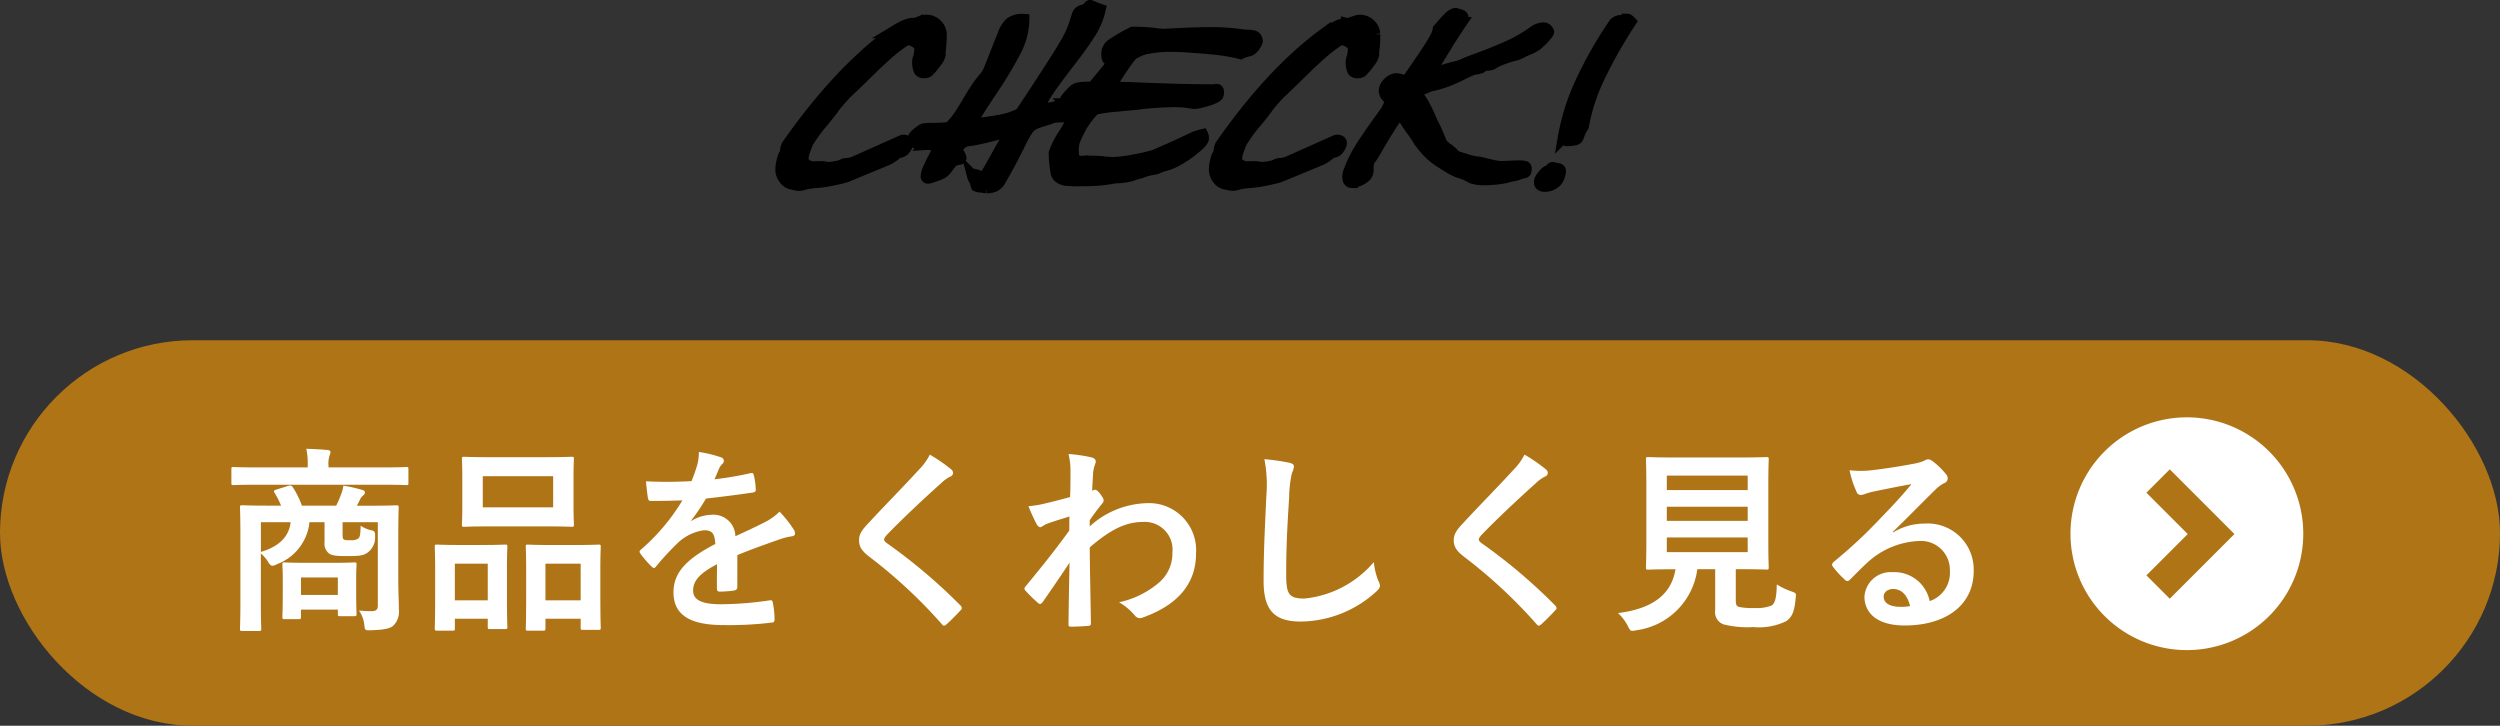
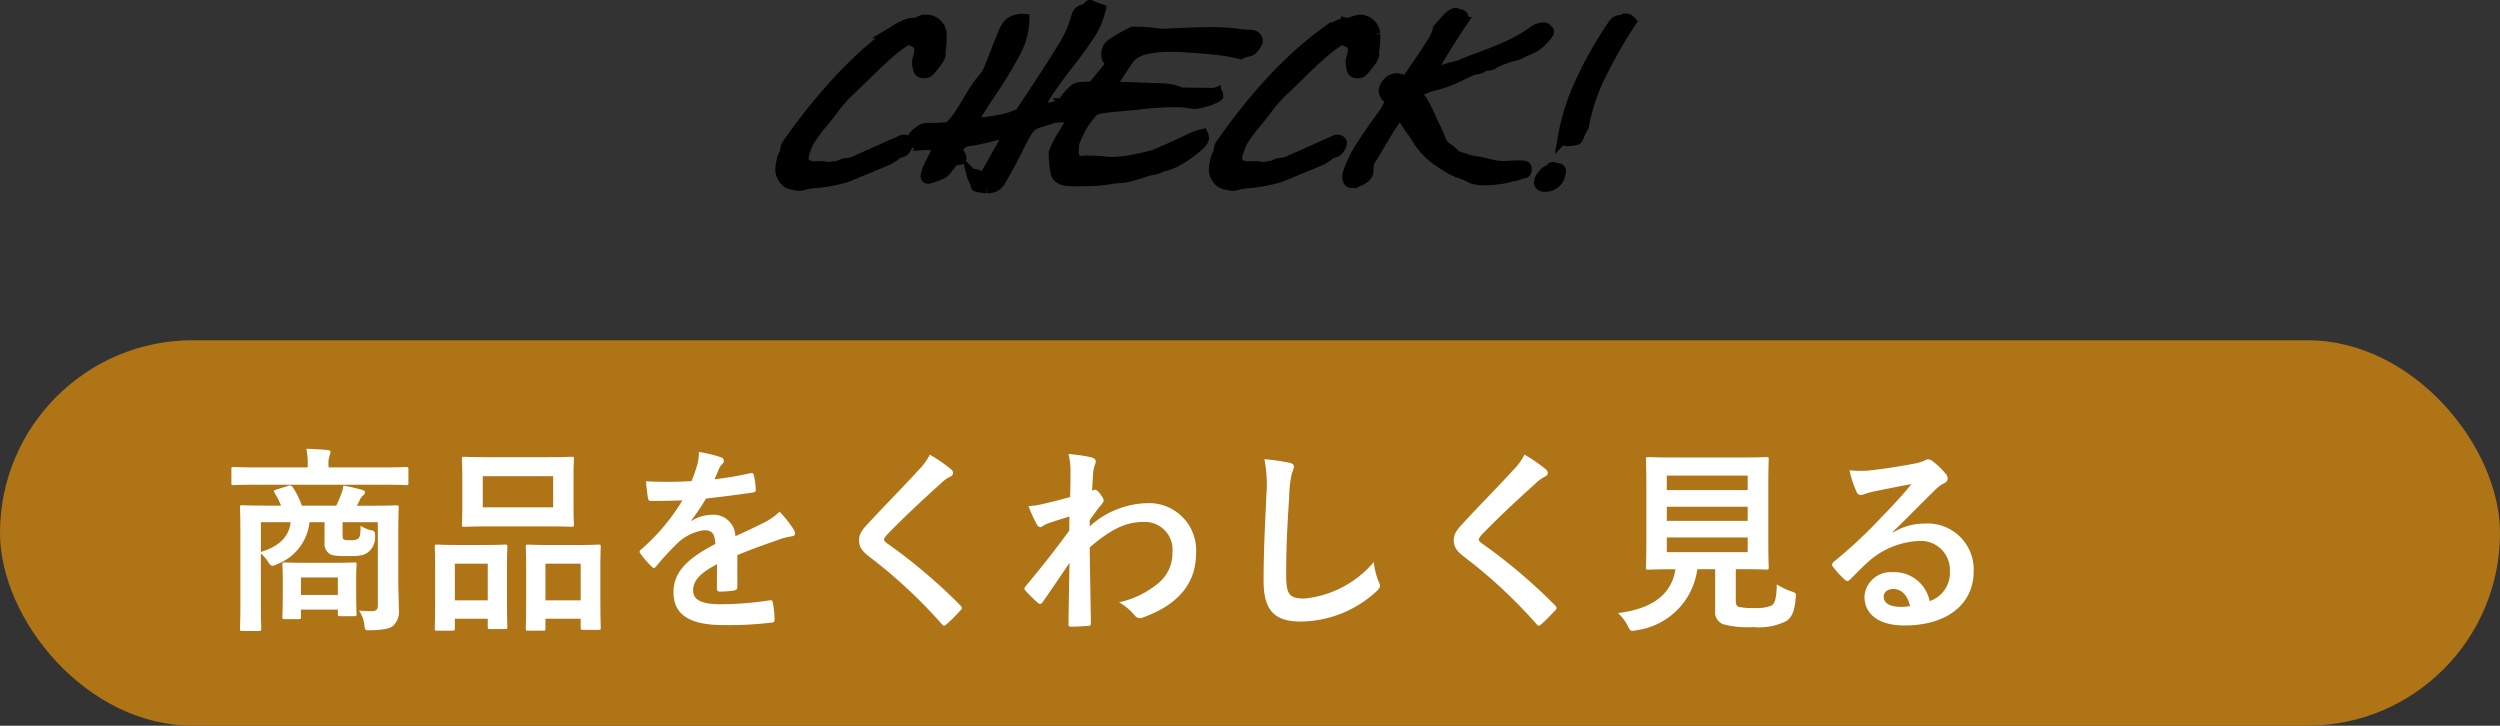
<svg xmlns="http://www.w3.org/2000/svg" width="227" height="65.894" viewBox="0 0 227 65.894">
  <rect x="0" y="0" width="227" height="65.894" fill="#333333" stroke="none" />
  <g transform="translate(-660 -4171.106)">
    <g transform="translate(-141 406)">
      <rect width="227" height="35" rx="17.5" transform="translate(801 3796)" fill="#af7415" />
      <path d="M-64.836-7.218c0-1.638.036-2.484.036-2.592,0-.18-.018-.2-.2-.2-.108,0-.72.036-2.448.036H-68.6a4.852,4.852,0,0,0,.27-.522,1.128,1.128,0,0,1,.288-.4.386.386,0,0,0,.18-.288c0-.108-.072-.162-.216-.216a14.413,14.413,0,0,0-1.746-.4,2.852,2.852,0,0,1-.2.774,8.3,8.3,0,0,1-.45,1.044h-3.114a8,8,0,0,0-.792-1.62c-.108-.18-.2-.252-.432-.18l-1.1.342c-.216.072-.27.126-.162.288a7.145,7.145,0,0,1,.594,1.17h-1.08c-1.71,0-2.322-.036-2.448-.036-.18,0-.2.018-.2.2,0,.126.036.846.036,2.448v6.156c0,1.584-.036,2.3-.036,2.412,0,.18.018.2.2.2h1.53c.18,0,.2-.018.2-.2,0-.09-.036-.828-.036-2.34v-4.5a3.481,3.481,0,0,1,.63.72c.162.288.288.4.432.4a.968.968,0,0,0,.4-.144A4.567,4.567,0,0,0-72.9-8.478h1.368V-6.66a1.129,1.129,0,0,0,.414,1.026c.234.18.666.234,1.584.234,1.152,0,1.53-.036,1.944-.342a1.714,1.714,0,0,0,.648-1.476c.018-.378-.054-.486-.414-.54a3.056,3.056,0,0,1-.9-.4c-.018.756-.036.99-.216,1.17a1.2,1.2,0,0,1-.72.144c-.378,0-.486,0-.594-.072s-.108-.234-.108-.522V-8.478h3.2V-.9c0,.378-.18.5-.576.5-.45,0-.648-.018-1.134-.054A2.8,2.8,0,0,1-67.914.9c.054.432.054.45.612.432,1.278-.036,1.764-.18,2.034-.432a1.8,1.8,0,0,0,.486-1.458c0-.612-.054-1.656-.054-2.718Zm-9.774-1.26c-.144,1.26-.972,2.178-2.7,2.7v-2.7Zm.738,8.8c.18,0,.2-.018.2-.216V-.54h3.348v.378c0,.2.018.216.2.216h1.3c.18,0,.2-.018.2-.216,0-.108-.036-.45-.036-2.268V-3.456c0-.7.036-1.062.036-1.17,0-.18-.018-.2-.2-.2-.108,0-.558.036-1.944.036h-2.448c-1.386,0-1.836-.036-1.944-.036-.18,0-.2.018-.2.2,0,.126.036.5.036,1.422v.918c0,1.926-.036,2.286-.036,2.394,0,.2.018.216.2.216Zm.2-3.78h3.348v1.584h-3.348Zm7.326-8.424c1.6,0,2.142.036,2.25.036.162,0,.18-.018.18-.2v-1.242c0-.18-.018-.2-.18-.2-.108,0-.648.036-2.25.036h-4.824v-.144a2.4,2.4,0,0,1,.09-.918,1.2,1.2,0,0,0,.09-.342c0-.09-.09-.162-.27-.18-.612-.054-1.26-.09-1.926-.108a6.469,6.469,0,0,1,.126,1.548v.144h-4.5c-1.6,0-2.142-.036-2.25-.036-.162,0-.18.018-.18.2v1.242c0,.18.018.2.18.2.108,0,.648-.036,2.25-.036Zm9.882-2.5c-1.692,0-2.286-.036-2.394-.036-.18,0-.2.018-.2.2,0,.126.036.594.036,1.674v2.61c0,1.08-.036,1.548-.036,1.656,0,.2.018.216.2.216.108,0,.7-.036,2.394-.036H-51.5c1.71,0,2.286.036,2.412.036.18,0,.2-.018.2-.216,0-.108-.036-.576-.036-1.656v-2.61c0-1.08.036-1.548.036-1.674,0-.18-.018-.2-.2-.2-.126,0-.7.036-2.412.036Zm-.7,1.728h6.39v2.826h-6.39Zm5.49,14.022c.18,0,.2-.018.2-.2V.288h3.2V1.08c0,.2.018.216.2.216h1.422c.18,0,.2-.018.2-.216,0-.108-.036-.612-.036-3.312V-4.158c0-1.44.036-1.962.036-2.07,0-.2-.018-.216-.2-.216-.108,0-.576.036-1.962.036H-51.1c-1.386,0-1.854-.036-1.98-.036-.162,0-.18.018-.18.216,0,.108.036.63.036,2.34v1.674c0,2.754-.036,3.258-.036,3.384,0,.18.018.2.18.2Zm.2-6.084h3.2v3.33h-3.2ZM-59.9,1.368c.18,0,.2-.018.2-.216V.288h2.988v.738c0,.18.018.2.18.2h1.4c.18,0,.2-.018.2-.2,0-.108-.036-.63-.036-3.33v-1.89c0-1.422.036-1.944.036-2.052,0-.18-.018-.2-.2-.2-.126,0-.576.036-1.926.036h-2.358c-1.332,0-1.782-.036-1.908-.036-.18,0-.2.018-.2.2,0,.126.036.63.036,2.358v1.674c0,2.754-.036,3.258-.036,3.366,0,.2.018.216.2.216Zm.2-6.084h2.988v3.33h-2.988Zm25.65-.774c1.53-.63,2.7-1.026,3.87-1.44a5.756,5.756,0,0,1,1.1-.27c.18-.036.27-.108.27-.252a.712.712,0,0,0-.144-.4,11.088,11.088,0,0,0-1.26-1.584,5.413,5.413,0,0,1-1.368.972c-.918.468-1.944.936-2.646,1.26a1.988,1.988,0,0,0-2.2-1.944,3.582,3.582,0,0,0-1.8.558l-.018-.036a18.574,18.574,0,0,0,1.35-2c1.314-.144,2.862-.342,4.212-.54.252-.036.324-.108.306-.288a6.069,6.069,0,0,0-.18-1.3c-.036-.162-.09-.216-.288-.18a28.957,28.957,0,0,1-3.276.558c.216-.486.306-.72.414-.972a1.4,1.4,0,0,1,.306-.432.348.348,0,0,0,.126-.27.323.323,0,0,0-.216-.306,11.366,11.366,0,0,0-2.052-.5,4.382,4.382,0,0,1-.126,1.1,13.87,13.87,0,0,1-.54,1.548,39.7,39.7,0,0,1-4.14.018c.054.54.126,1.206.18,1.494.036.2.09.288.252.288,1.062,0,2.034-.018,2.88-.054A18.394,18.394,0,0,1-42.8-5.994c-.09.072-.126.126-.126.2a.293.293,0,0,0,.072.162,8.562,8.562,0,0,0,1.026,1.188.359.359,0,0,0,.2.126c.072,0,.126-.054.216-.162a24.257,24.257,0,0,1,1.8-1.962,4.346,4.346,0,0,1,2.484-1.3c.81-.036,1.026.324,1.08,1.242-2.718,1.4-3.8,2.664-3.8,4.392,0,2.088,1.566,2.97,4.518,2.97A32.016,32.016,0,0,0-30.87.63c.144,0,.216-.126.2-.342a8.056,8.056,0,0,0-.162-1.476c-.018-.162-.09-.216-.252-.2a30.762,30.762,0,0,1-4.482.36c-1.89,0-2.5-.486-2.5-1.242,0-.864.576-1.566,2.178-2.394-.018.648-.018,1.548-.018,2.2,0,.18.072.288.234.288a9.737,9.737,0,0,0,1.278-.09c.234-.036.342-.126.342-.324Zm17.478-9.126a5.2,5.2,0,0,1-.972,1.35c-1.548,1.692-3.042,3.186-4.572,4.842C-22.68-7.83-23-7.434-23-6.84s.27.99.954,1.512A45.436,45.436,0,0,1-15.5.756c.09.108.144.162.216.162s.144-.054.252-.144c.306-.27.828-.792,1.242-1.242.09-.09.126-.144.126-.216a.431.431,0,0,0-.126-.234,49.941,49.941,0,0,0-6.7-5.67c-.162-.126-.234-.216-.234-.324,0-.09.072-.2.234-.4,1.386-1.44,3.366-3.294,4.914-4.68a3.41,3.41,0,0,1,.864-.63.361.361,0,0,0,.252-.342.441.441,0,0,0-.144-.288A14.331,14.331,0,0,0-16.578-14.616ZM-2.052-8.658c.432-.63.7-.972.954-1.3.27-.306.306-.378.306-.5s-.072-.27-.288-.558c-.162-.234-.36-.414-.486-.414a.334.334,0,0,0-.126.036c-.054.018-.09.036-.144.054.036-.774.072-1.188.09-1.62a3.059,3.059,0,0,1,.18-.774c.126-.324.054-.522-.324-.63a13.685,13.685,0,0,0-2.088-.306A6.528,6.528,0,0,1-3.8-13.1c0,.774,0,1.566-.036,2.34-1.386.378-2.088.54-2.556.648a8.754,8.754,0,0,1-1.224.18,15.308,15.308,0,0,0,.72,1.584c.108.216.234.324.36.324.108,0,.288-.18.594-.306.684-.252,1.53-.5,2.052-.666-.018.342-.018.828-.018,1.278-1.35,1.854-2.376,3.132-3.96,5.058a.311.311,0,0,0-.108.216.249.249,0,0,0,.108.2,12.494,12.494,0,0,0,1.1,1.08.313.313,0,0,0,.2.108c.09,0,.162-.072.252-.18.666-.954,1.566-2.268,2.43-3.564C-3.924-2.97-3.96-1.08-3.978.756c-.018.18.036.252.2.252.594,0,1.4-.054,1.6-.072.144,0,.234-.072.234-.216-.036-2.43-.09-4.608-.108-6.912C-.288-7.7,1.116-8.5,2.772-8.5a2.518,2.518,0,0,1,2.682,2.79A3.476,3.476,0,0,1,4.23-2.988,8.292,8.292,0,0,1,.612-1.206,5.3,5.3,0,0,1,2.034-.018.59.59,0,0,0,2.5.234.686.686,0,0,0,2.808.162C5.9-.954,7.6-2.862,7.6-5.634a4.276,4.276,0,0,0-4.482-4.572A8.011,8.011,0,0,0-2.052-8.1ZM13.806-14.2a11.967,11.967,0,0,1,.18,3.294c-.09,2.16-.252,4.752-.252,7.776,0,2.754,1.08,3.672,3.384,3.672a10.284,10.284,0,0,0,6.822-2.7c.288-.252.36-.4.36-.558a1.183,1.183,0,0,0-.144-.432,6.258,6.258,0,0,1-.414-1.71,9.492,9.492,0,0,1-6.3,3.312c-1.44,0-1.656-.414-1.656-2.232,0-2.358.09-4.194.27-6.966a10.789,10.789,0,0,1,.252-2.2,1.746,1.746,0,0,0,.18-.594c0-.18-.126-.27-.432-.342A18.617,18.617,0,0,0,13.806-14.2Zm23.616-.414a5.194,5.194,0,0,1-.972,1.35c-1.548,1.692-3.042,3.186-4.572,4.842C31.32-7.83,31-7.434,31-6.84s.27.99.954,1.512A45.436,45.436,0,0,1,38.5.756c.09.108.144.162.216.162s.144-.054.252-.144c.306-.27.828-.792,1.242-1.242.09-.09.126-.144.126-.216a.431.431,0,0,0-.126-.234,49.941,49.941,0,0,0-6.7-5.67c-.162-.126-.234-.216-.234-.324,0-.09.072-.2.234-.4,1.386-1.44,3.366-3.294,4.914-4.68a3.41,3.41,0,0,1,.864-.63.361.361,0,0,0,.252-.342.441.441,0,0,0-.144-.288A14.33,14.33,0,0,0,37.422-14.616ZM56.61-4.212h.324c1.728,0,2.34.036,2.466.036.18,0,.2-.018.2-.2,0-.108-.036-.792-.036-2.2v-5.382c0-1.44.036-2.106.036-2.232,0-.18-.018-.2-.2-.2-.126,0-.738.036-2.466.036h-5.8c-1.746,0-2.358-.036-2.466-.036-.2,0-.216.018-.216.2,0,.126.036.792.036,2.232V-6.57c0,1.4-.036,2.07-.036,2.2,0,.18.018.2.216.2.108,0,.684-.036,2.43-.036h.036c-.36,2.25-2.034,3.582-5.22,3.978A4.168,4.168,0,0,1,46.8.936c.18.36.234.45.414.45a2.053,2.053,0,0,0,.378-.054,6.453,6.453,0,0,0,5.526-5.544h1.62V-.486A1.179,1.179,0,0,0,55.476.792a8.689,8.689,0,0,0,2.718.252A5.589,5.589,0,0,0,61.2.5c.5-.36.738-.828.846-2.088.054-.45.054-.45-.4-.612a6.355,6.355,0,0,1-1.314-.63c-.018,1.206-.162,1.692-.45,1.908a3.545,3.545,0,0,1-1.548.234,6.109,6.109,0,0,1-1.4-.09c-.234-.054-.324-.18-.324-.594ZM57.69-5.76H50.346V-7.092H57.69Zm0-6.948v1.314H50.346v-1.314ZM50.346-8.6V-9.882H57.69V-8.6ZM70.866-7.6c1.368-1.314,2.574-2.574,3.888-3.852a2.9,2.9,0,0,1,.792-.576.476.476,0,0,0,.306-.432.625.625,0,0,0-.2-.432,6.811,6.811,0,0,0-1.206-1.152.642.642,0,0,0-.414-.144.93.93,0,0,0-.342.144,4.776,4.776,0,0,1-.99.27c-1.4.27-2.988.5-4.086.612a8.675,8.675,0,0,1-1.674-.036,8.619,8.619,0,0,0,.63,1.944.409.409,0,0,0,.4.306,1.32,1.32,0,0,0,.36-.09,5.54,5.54,0,0,1,.756-.216c1.116-.234,2.394-.486,3.474-.684-.828,1.026-1.674,1.926-2.79,3.078A43.328,43.328,0,0,1,65.5-4.878c-.144.144-.2.27-.09.414a8.1,8.1,0,0,0,1.062,1.17.442.442,0,0,0,.27.162c.09,0,.18-.072.306-.2.54-.54,1.044-1.062,1.566-1.53a7.328,7.328,0,0,1,4.608-1.908A2.628,2.628,0,0,1,76.05-4.05a2.711,2.711,0,0,1-1.836,2.736A3.276,3.276,0,0,0,70.83-3.942a2.389,2.389,0,0,0-2.538,2.2C68.292-.072,69.66.9,71.928.9,75.78.9,78.21-1.026,78.21-4.032a4.177,4.177,0,0,0-4.464-4.32,5.417,5.417,0,0,0-2.862.81ZM72.432-.864a3.941,3.941,0,0,1-.828.072c-1.08,0-1.566-.378-1.566-.936,0-.378.342-.684.864-.684C71.658-2.412,72.2-1.854,72.432-.864Z" transform="translate(902 3821)" fill="#fff" />
      <g transform="translate(309 3100)">
-         <path d="M10.568,0A10.568,10.568,0,1,1,0,10.568,10.568,10.568,0,0,1,10.568,0Z" transform="translate(680 703)" fill="#fff" />
-         <path d="M0,0,4.812,4.812,9.625,0" transform="translate(687.954 718.409) rotate(-90)" fill="none" stroke="#af7415" stroke-width="3" />
-       </g>
-       <path d="M-27.9-1.89a3.75,3.75,0,0,0,.7-.45,1.053,1.053,0,0,1,.36-.216.734.734,0,0,0,.567-.36,1.063,1.063,0,0,0,.207-.5.209.209,0,0,0-.117-.18.488.488,0,0,0-.261-.072.357.357,0,0,0-.162.036L-31-1.674a2.215,2.215,0,0,1-.63.126,1.121,1.121,0,0,0-.252.036,1.773,1.773,0,0,1-.684.234,4.6,4.6,0,0,1-.81.09,2.184,2.184,0,0,0-.648-.072h-.36a2.064,2.064,0,0,1-.252.018.758.758,0,0,1-.126-.018h-.072a1.087,1.087,0,0,1-.72-.486.449.449,0,0,1-.036-.2,2.571,2.571,0,0,1,.171-.783q.171-.5.3-.765A13.6,13.6,0,0,1-33.786-5.31q.7-.846.99-1.26a4.552,4.552,0,0,1,.306-.4q.2-.234.387-.45t.369-.405a3.743,3.743,0,0,1,.288-.279q.576-.54,1.548-1.494,1.188-1.17,1.98-1.872a14.536,14.536,0,0,1,1.638-1.26.45.45,0,0,1,.234-.054,1.119,1.119,0,0,1,.468.117,1.776,1.776,0,0,1,.45.3.672.672,0,0,1,.144.486,2.3,2.3,0,0,1-.162.846,1.338,1.338,0,0,0-.036.324,1.886,1.886,0,0,0,.054.441,1.226,1.226,0,0,0,.108.315.486.486,0,0,0,.432.162.587.587,0,0,0,.432-.144,8.146,8.146,0,0,0,.729-.9,1.375,1.375,0,0,0,.3-.63.106.106,0,0,0-.054-.09,3.413,3.413,0,0,0,.1-.63q.045-.468.045-.882v-.216a1.132,1.132,0,0,1-.018-.18,1.318,1.318,0,0,0-.432-.747,1.322,1.322,0,0,0-.882-.351,1.288,1.288,0,0,0-.324.054q-.2.054-.486.162a1.484,1.484,0,0,1-.306.09h-.054l-.072-.018a1.541,1.541,0,0,0-.513.108,4.922,4.922,0,0,0-.576.252q-.279.144-.5.288t-.315.2a30.7,30.7,0,0,0-2.745,2.268q-1.341,1.242-2.538,2.574T-35.055-5.9q-1.053,1.35-1.989,2.7a1.1,1.1,0,0,0-.126.486.6.6,0,0,1-.054.27,1.363,1.363,0,0,0-.252.612,3.561,3.561,0,0,0-.126.828,1.417,1.417,0,0,0,.279.828,1.129,1.129,0,0,0,.675.486,1.082,1.082,0,0,1,.18.036,2.263,2.263,0,0,0,.54.09A1.308,1.308,0,0,0-35.514.36a3.292,3.292,0,0,1,.468-.108q.234-.036.648-.072.126,0,.5-.045T-33.075,0q.459-.09.873-.189a5.369,5.369,0,0,0,.648-.189Zm12.042-4.194a6.644,6.644,0,0,1-1.665.567,18.315,18.315,0,0,1-2.817.351q.576-1.008,1.854-2.934a36.645,36.645,0,0,0,2.232-3.708,6.29,6.29,0,0,0,.72-2.826,1.858,1.858,0,0,0-1.242.324,2.521,2.521,0,0,0-.612.954q-.162.414-.54,1.35-.432,1.134-.7,1.773a2.96,2.96,0,0,1-.432.8,9.229,9.229,0,0,0-.747.963q-.333.495-.783,1.251-.5.864-.882,1.413a5.974,5.974,0,0,1-.864,1q-.918.072-1.656.072a2.816,2.816,0,0,0-.639.045,1.5,1.5,0,0,0-.441.279q-.072.054-.126.09-.432.36-.432.612,0,.432,1.242.432a1.7,1.7,0,0,1,.63.081,1.323,1.323,0,0,1,.378.279l.072.072q-.594,1.062-.846,1.638a2.488,2.488,0,0,0-.252.792q0,.2.18.2a1.739,1.739,0,0,0,.45-.126l.036-.018A3.677,3.677,0,0,0-22.9-.693a1.853,1.853,0,0,0,.414-.423q.18-.252.306-.4a.91.91,0,0,1,.342-.3,1.174,1.174,0,0,1,.378-.1q.216-.018.216-.126a1.043,1.043,0,0,0-.144-.36.475.475,0,0,0-.144-.18q-.126-.126-.126-.2,0-.144.288-.4l.234-.234a1.778,1.778,0,0,1,.846-.234q1.134-.2,2.628-.612a5.1,5.1,0,0,1,.846-.2q.072,0,.072.036-.72,1.188-1.62,2.826-.432.774-.6,1.035t-.315.261q-.108-.036-.288-.108a2.313,2.313,0,0,0-.54-.162q-.108,0-.108.09a1.775,1.775,0,0,0,.306.63A.8.8,0,0,0-19.845.5a.825.825,0,0,0,.387.09q.27.036.576.072a1.783,1.783,0,0,0,.675-.135,1.308,1.308,0,0,0,.6-.639q.594-1.026.963-1.737t.765-1.5q.342-.684.531-1a2.5,2.5,0,0,1,.4-.522,1.634,1.634,0,0,1,.531-.333q.315-.126.981-.324a2.553,2.553,0,0,0,.324-.108,1.564,1.564,0,0,1,.378-.108,4.789,4.789,0,0,1,.7-.036.831.831,0,0,0,.486-.108.342.342,0,0,0,.144-.288.96.96,0,0,0-.1-.4,2.743,2.743,0,0,0-.207-.378l-.018-.018a.106.106,0,0,0-.09-.054.9.9,0,0,0-.252.09,4.822,4.822,0,0,1-.711.27,3.521,3.521,0,0,1-.963.108q-.036,0-.216-.018h-.234a12.258,12.258,0,0,1,1.017-1.755q.6-.873,1.611-2.187,1.314-1.674,2.025-2.8a6.85,6.85,0,0,0,.945-2.223,7.834,7.834,0,0,1-.738-.288.8.8,0,0,0-.2-.072q-.054,0-.18.18l-.018.018q-.054.126-.342.2a1.007,1.007,0,0,0-.405.171.707.707,0,0,0-.225.4q-.09.252-.126.378-.2.63-.387,1.071a11.735,11.735,0,0,1-.657,1.233q-.468.792-1.44,2.3T-15.858-6.084ZM-3.6-1.044a1.307,1.307,0,0,0,.324-.126,2.457,2.457,0,0,1,.522-.18,4.6,4.6,0,0,0,1.026-.4A9.436,9.436,0,0,0,.018-2.934q.756-.594.756-.918A.714.714,0,0,0,.7-4.176a6.064,6.064,0,0,0-.774.234l-.981.468q-.531.252-1.161.531t-1.026.45q-.4.171-.486.207-.972.27-2.043.459a10.575,10.575,0,0,1-1.773.189,1.969,1.969,0,0,1-.234-.018h-.18a6.976,6.976,0,0,0-.8-.081q-.5-.027-.909-.027-.162,0-.36.018h-.18a1,1,0,0,1-.6-.144.58.58,0,0,1-.225-.4V-2.43a2.064,2.064,0,0,1-.018-.252,4.081,4.081,0,0,1,.036-.54,1.611,1.611,0,0,1,.108-.432,11.41,11.41,0,0,1,.648-1.332,7.9,7.9,0,0,1,1.08-1.4.67.67,0,0,1,.342-.135q.288-.063.729-.126t.81-.09q.369-.027,1.035-.1L-5.2-6.93q.72-.108,1.71-.171t1.782-.063q.036,0,.288.018h.2q.288.018.756.09A3.684,3.684,0,0,0-.072-7,2.531,2.531,0,0,0,.45-7.074q.324-.072.666-.18a5.623,5.623,0,0,0,.6-.225A1,1,0,0,0,2.07-7.7a.589.589,0,0,0,.072-.324q0-.252-.162-.252l-.036.018a.3.3,0,0,1-.072.018q-1.656,0-3.078-.036Q-1.98-8.3-3.051-8.334t-2.457-.09q-.432-.018-.783-.027T-7.344-8.46a.341.341,0,0,1-.126-.27.837.837,0,0,1,.252-.522q.486-.756.792-1.206t.495-.684a2.188,2.188,0,0,1,.315-.333.946.946,0,0,1,.288-.153,2.851,2.851,0,0,1,1.089-.378,10.372,10.372,0,0,1,2.1-.18q.54,0,1.116.036,1.71.108,2.853.225a17.424,17.424,0,0,1,2.331.405,2.372,2.372,0,0,1,.666-.234,1.062,1.062,0,0,0,.252-.09,1.4,1.4,0,0,0,.4-.432,1.123,1.123,0,0,0,.18-.36.6.6,0,0,0-.09-.324.489.489,0,0,0-.324-.2,3.927,3.927,0,0,0-.414-.036,6.332,6.332,0,0,1-.9-.09,19.3,19.3,0,0,0-2.574-.144q-.738,0-1.467.027t-1.557.063q-1.008.054-1.278.054a4.8,4.8,0,0,1-.576-.054q-.432-.054-.891-.09t-1.251-.036a14.311,14.311,0,0,0-1.854,1.071,1.037,1.037,0,0,0-.486.819q0,.576.144.576a.766.766,0,0,1,.45.126,4.328,4.328,0,0,1-.5.711q-.45.567-1.386,1.683-.576,0-.873.018a2.171,2.171,0,0,0-.477.072.914.914,0,0,0-.3.144,2.767,2.767,0,0,0-.315.306L-11.3-7.9a5.179,5.179,0,0,0-.4.468.671.671,0,0,0-.144.4.16.16,0,0,0,.018.072v.054a.5.5,0,0,0,.261.288,3.452,3.452,0,0,0,.729.144l.2.036q-.468.864-1.242,2.178a7.741,7.741,0,0,0-.9,1.746q0,.4.045.882t.117.864a.762.762,0,0,0,.18.4,1.165,1.165,0,0,0,.306.216.209.209,0,0,0,.054.036,1.78,1.78,0,0,0,.558.108q.414.036.954.036l.36-.018h.522A12.866,12.866,0,0,0-7.506-.2a3.478,3.478,0,0,1,.522-.054A4.966,4.966,0,0,0-5.8-.432q.216-.072.369-.126A3.241,3.241,0,0,1-5-.666,5.831,5.831,0,0,1-3.6-1.044ZM11.466-1.89a3.75,3.75,0,0,0,.7-.45,1.053,1.053,0,0,1,.36-.216.734.734,0,0,0,.567-.36,1.063,1.063,0,0,0,.207-.5.209.209,0,0,0-.117-.18.488.488,0,0,0-.261-.072.357.357,0,0,0-.162.036L8.37-1.674a2.215,2.215,0,0,1-.63.126,1.121,1.121,0,0,0-.252.036,1.774,1.774,0,0,1-.684.234,4.6,4.6,0,0,1-.81.09,2.184,2.184,0,0,0-.648-.072h-.36a2.064,2.064,0,0,1-.252.018.758.758,0,0,1-.126-.018H4.536a1.087,1.087,0,0,1-.72-.486.449.449,0,0,1-.036-.2,2.571,2.571,0,0,1,.171-.783q.171-.5.3-.765A13.6,13.6,0,0,1,5.58-5.31q.7-.846.99-1.26a4.551,4.551,0,0,1,.306-.4q.2-.234.387-.45t.369-.405A3.743,3.743,0,0,1,7.92-8.1Q8.5-8.64,9.468-9.594q1.188-1.17,1.98-1.872a14.537,14.537,0,0,1,1.638-1.26.45.45,0,0,1,.234-.054,1.119,1.119,0,0,1,.468.117,1.776,1.776,0,0,1,.45.3.672.672,0,0,1,.144.486,2.3,2.3,0,0,1-.162.846,1.338,1.338,0,0,0-.036.324,1.886,1.886,0,0,0,.054.441,1.226,1.226,0,0,0,.108.315.486.486,0,0,0,.432.162.587.587,0,0,0,.432-.144,8.146,8.146,0,0,0,.729-.9,1.375,1.375,0,0,0,.3-.63.106.106,0,0,0-.054-.09,3.413,3.413,0,0,0,.1-.63q.045-.468.045-.882v-.216a1.132,1.132,0,0,1-.018-.18,1.318,1.318,0,0,0-.432-.747,1.322,1.322,0,0,0-.882-.351,1.288,1.288,0,0,0-.324.054q-.2.054-.486.162a1.484,1.484,0,0,1-.306.09h-.054l-.072-.018a1.541,1.541,0,0,0-.513.108,4.922,4.922,0,0,0-.576.252q-.279.144-.5.288t-.315.2A30.7,30.7,0,0,0,9.1-11.16Q7.758-9.918,6.561-8.586T4.311-5.9Q3.258-4.554,2.322-3.2a1.1,1.1,0,0,0-.126.486.6.6,0,0,1-.054.27,1.363,1.363,0,0,0-.252.612,3.561,3.561,0,0,0-.126.828,1.417,1.417,0,0,0,.279.828,1.129,1.129,0,0,0,.675.486A1.082,1.082,0,0,1,2.9.342a2.263,2.263,0,0,0,.54.09A1.308,1.308,0,0,0,3.852.36,3.292,3.292,0,0,1,4.32.252Q4.554.216,4.968.18q.126,0,.5-.045T6.291,0q.459-.09.873-.189a5.369,5.369,0,0,0,.648-.189Zm7.7-7.074a2.01,2.01,0,0,0-.882-.288,1.157,1.157,0,0,0-.774.414,1.055,1.055,0,0,0-.324.684.852.852,0,0,0,.27.576,2.627,2.627,0,0,1,.324.468,4.517,4.517,0,0,0-.306.54,1.63,1.63,0,0,1-.144.27l-.216.306Q15.84-4.248,15.1-3.087A11.509,11.509,0,0,0,13.95-.756a1.43,1.43,0,0,0-.072.414q0,.522.4.522a.631.631,0,0,0,.2-.036,2.263,2.263,0,0,0,.864-.387.82.82,0,0,0,.378-.675,3.085,3.085,0,0,1,.054-.693.849.849,0,0,1,.18-.351,6.567,6.567,0,0,0,.54-.864q.45-.774.927-1.557t1.251-1.863a7.286,7.286,0,0,0,.468.891q.252.4.612.891.4.558.54.81a8.749,8.749,0,0,0,.693.891,5.963,5.963,0,0,0,.666.639,7.439,7.439,0,0,0,.7.5q.369.234.981.612.216.108.684.288a5.473,5.473,0,0,1,1.134.5A3.444,3.444,0,0,0,26.3-.072a9.864,9.864,0,0,0,1.359-.1A5.02,5.02,0,0,0,28.692-.4a2.73,2.73,0,0,0,.7-.162,1.655,1.655,0,0,1,.324-.108A1.245,1.245,0,0,1,29.862-.7a.226.226,0,0,0,.171-.09.728.728,0,0,0,.045-.324.171.171,0,0,0-.135-.171,2.113,2.113,0,0,0-.549-.045q-.27,0-1.386.054h-.162a3.56,3.56,0,0,1-.675-.081q-.4-.081-.891-.207l-.45-.108a2.921,2.921,0,0,1-.549-.072q-.351-.072-.711-.18t-.639-.216a1.175,1.175,0,0,1-.351-.18,2.744,2.744,0,0,0-.666-.594,1.9,1.9,0,0,1-.54-.54l-.18-.468-.378-.864q-.2-.36-.5-1.062-.288-.63-.513-1.044a5.939,5.939,0,0,0-.585-.864l-.144-.234a5.987,5.987,0,0,1,.558-.279q.342-.153.738-.315a10.453,10.453,0,0,0,1.566-.45q.648-.252,1.4-.63a8.157,8.157,0,0,1,.792-.36,1.45,1.45,0,0,1,.414-.108,2.059,2.059,0,0,0,.36-.081.376.376,0,0,0,.18-.117.891.891,0,0,1,.468-.144,1.075,1.075,0,0,0,.486-.108A1.923,1.923,0,0,1,27.4-10.8a6.17,6.17,0,0,1,.585-.243q.324-.117.6-.207a3.831,3.831,0,0,1,.477-.126,2.755,2.755,0,0,0,.63-.252,3.865,3.865,0,0,1,.5-.234l.036-.018a3.64,3.64,0,0,0,.8-.414,6.05,6.05,0,0,0,.837-.828q.252-.288.252-.378a.219.219,0,0,0-.054-.108.715.715,0,0,1-.09-.108.431.431,0,0,0-.342-.144,1.724,1.724,0,0,0-.756.234,13.142,13.142,0,0,1-2.25,1.341q-1.116.513-2.646,1.089-1.116.4-1.584.612a2.146,2.146,0,0,1-.342.144q-.126.036-.4.108-.486.108-1.062.3T20.88-9.36A2.121,2.121,0,0,1,21.2-9.9a3.262,3.262,0,0,1,.36-.342.857.857,0,0,0,.234-.252q.054-.108.315-.54t.675-1.107q.414-.675.8-1.269t.621-.936a.838.838,0,0,0,.144-.432.256.256,0,0,0-.1-.207.531.531,0,0,0-.333-.081l-.036-.018a.389.389,0,0,0-.2-.09.561.561,0,0,0-.234.072,1.338,1.338,0,0,0-.414.306q-.234.234-.63.684-.144.18-.306.36a2.042,2.042,0,0,1-.153.522,6.615,6.615,0,0,1-.387.72q-.27.45-.828,1.278T19.17-8.964ZM32.346-1.1a.375.375,0,0,1-.252.2.766.766,0,0,0-.216.117,1.987,1.987,0,0,0-.306.333,1.1,1.1,0,0,0-.2.288.738.738,0,0,0-.09.324A.325.325,0,0,0,31.4.423a.6.6,0,0,0,.387.1,1.388,1.388,0,0,0,.864-.288A1.2,1.2,0,0,0,33.12-.5l.018-.036a1.731,1.731,0,0,0,.054-.324q0-.2-.288-.234a.925.925,0,0,1-.288-.054.413.413,0,0,0-.126-.036A.163.163,0,0,0,32.346-1.1Zm1.1-2.79q0,.27.414.27a3.681,3.681,0,0,0,.612-.072.437.437,0,0,0,.243-.108.915.915,0,0,0,.135-.27,4.254,4.254,0,0,1,.414-.846,17.514,17.514,0,0,1,1.5-4.554,42.985,42.985,0,0,1,2.817-4.95q-.216-.234-.342-.234a.323.323,0,0,0-.162.054.456.456,0,0,1-.27.09.492.492,0,0,1-.108-.018h-.108a.814.814,0,0,0-.522.27,36.429,36.429,0,0,0-3.033,5.319A19.88,19.88,0,0,0,33.444-3.888Z" transform="translate(909.5 3781.5)" fill="#000" stroke="#000" stroke-width="1" />
+         </g>
+       <path d="M-27.9-1.89a3.75,3.75,0,0,0,.7-.45,1.053,1.053,0,0,1,.36-.216.734.734,0,0,0,.567-.36,1.063,1.063,0,0,0,.207-.5.209.209,0,0,0-.117-.18.488.488,0,0,0-.261-.072.357.357,0,0,0-.162.036L-31-1.674a2.215,2.215,0,0,1-.63.126,1.121,1.121,0,0,0-.252.036,1.773,1.773,0,0,1-.684.234,4.6,4.6,0,0,1-.81.09,2.184,2.184,0,0,0-.648-.072h-.36a2.064,2.064,0,0,1-.252.018.758.758,0,0,1-.126-.018h-.072a1.087,1.087,0,0,1-.72-.486.449.449,0,0,1-.036-.2,2.571,2.571,0,0,1,.171-.783q.171-.5.3-.765A13.6,13.6,0,0,1-33.786-5.31q.7-.846.99-1.26a4.552,4.552,0,0,1,.306-.4q.2-.234.387-.45t.369-.405a3.743,3.743,0,0,1,.288-.279q.576-.54,1.548-1.494,1.188-1.17,1.98-1.872a14.536,14.536,0,0,1,1.638-1.26.45.45,0,0,1,.234-.054,1.119,1.119,0,0,1,.468.117,1.776,1.776,0,0,1,.45.3.672.672,0,0,1,.144.486,2.3,2.3,0,0,1-.162.846,1.338,1.338,0,0,0-.036.324,1.886,1.886,0,0,0,.054.441,1.226,1.226,0,0,0,.108.315.486.486,0,0,0,.432.162.587.587,0,0,0,.432-.144,8.146,8.146,0,0,0,.729-.9,1.375,1.375,0,0,0,.3-.63.106.106,0,0,0-.054-.09,3.413,3.413,0,0,0,.1-.63q.045-.468.045-.882v-.216a1.132,1.132,0,0,1-.018-.18,1.318,1.318,0,0,0-.432-.747,1.322,1.322,0,0,0-.882-.351,1.288,1.288,0,0,0-.324.054q-.2.054-.486.162a1.484,1.484,0,0,1-.306.09h-.054l-.072-.018a1.541,1.541,0,0,0-.513.108,4.922,4.922,0,0,0-.576.252q-.279.144-.5.288t-.315.2a30.7,30.7,0,0,0-2.745,2.268q-1.341,1.242-2.538,2.574T-35.055-5.9q-1.053,1.35-1.989,2.7a1.1,1.1,0,0,0-.126.486.6.6,0,0,1-.054.27,1.363,1.363,0,0,0-.252.612,3.561,3.561,0,0,0-.126.828,1.417,1.417,0,0,0,.279.828,1.129,1.129,0,0,0,.675.486,1.082,1.082,0,0,1,.18.036,2.263,2.263,0,0,0,.54.09A1.308,1.308,0,0,0-35.514.36a3.292,3.292,0,0,1,.468-.108q.234-.036.648-.072.126,0,.5-.045T-33.075,0q.459-.09.873-.189a5.369,5.369,0,0,0,.648-.189Zm12.042-4.194a6.644,6.644,0,0,1-1.665.567,18.315,18.315,0,0,1-2.817.351q.576-1.008,1.854-2.934a36.645,36.645,0,0,0,2.232-3.708,6.29,6.29,0,0,0,.72-2.826,1.858,1.858,0,0,0-1.242.324,2.521,2.521,0,0,0-.612.954q-.162.414-.54,1.35-.432,1.134-.7,1.773a2.96,2.96,0,0,1-.432.8,9.229,9.229,0,0,0-.747.963q-.333.495-.783,1.251-.5.864-.882,1.413a5.974,5.974,0,0,1-.864,1q-.918.072-1.656.072a2.816,2.816,0,0,0-.639.045,1.5,1.5,0,0,0-.441.279q-.072.054-.126.09-.432.36-.432.612,0,.432,1.242.432a1.7,1.7,0,0,1,.63.081,1.323,1.323,0,0,1,.378.279l.072.072q-.594,1.062-.846,1.638a2.488,2.488,0,0,0-.252.792q0,.2.18.2a1.739,1.739,0,0,0,.45-.126l.036-.018A3.677,3.677,0,0,0-22.9-.693a1.853,1.853,0,0,0,.414-.423q.18-.252.306-.4a.91.91,0,0,1,.342-.3,1.174,1.174,0,0,1,.378-.1q.216-.018.216-.126a1.043,1.043,0,0,0-.144-.36.475.475,0,0,0-.144-.18q-.126-.126-.126-.2,0-.144.288-.4l.234-.234a1.778,1.778,0,0,1,.846-.234q1.134-.2,2.628-.612a5.1,5.1,0,0,1,.846-.2q.072,0,.072.036-.72,1.188-1.62,2.826-.432.774-.6,1.035t-.315.261q-.108-.036-.288-.108a2.313,2.313,0,0,0-.54-.162q-.108,0-.108.09a1.775,1.775,0,0,0,.306.63A.8.8,0,0,0-19.845.5a.825.825,0,0,0,.387.09q.27.036.576.072a1.783,1.783,0,0,0,.675-.135,1.308,1.308,0,0,0,.6-.639q.594-1.026.963-1.737t.765-1.5q.342-.684.531-1a2.5,2.5,0,0,1,.4-.522,1.634,1.634,0,0,1,.531-.333q.315-.126.981-.324a2.553,2.553,0,0,0,.324-.108,1.564,1.564,0,0,1,.378-.108,4.789,4.789,0,0,1,.7-.036.831.831,0,0,0,.486-.108.342.342,0,0,0,.144-.288.96.96,0,0,0-.1-.4,2.743,2.743,0,0,0-.207-.378l-.018-.018a.106.106,0,0,0-.09-.054.9.9,0,0,0-.252.09,4.822,4.822,0,0,1-.711.27,3.521,3.521,0,0,1-.963.108q-.036,0-.216-.018h-.234a12.258,12.258,0,0,1,1.017-1.755q.6-.873,1.611-2.187,1.314-1.674,2.025-2.8a6.85,6.85,0,0,0,.945-2.223,7.834,7.834,0,0,1-.738-.288.8.8,0,0,0-.2-.072q-.054,0-.18.18l-.018.018q-.054.126-.342.2a1.007,1.007,0,0,0-.405.171.707.707,0,0,0-.225.4q-.09.252-.126.378-.2.63-.387,1.071a11.735,11.735,0,0,1-.657,1.233q-.468.792-1.44,2.3T-15.858-6.084ZM-3.6-1.044a1.307,1.307,0,0,0,.324-.126,2.457,2.457,0,0,1,.522-.18,4.6,4.6,0,0,0,1.026-.4A9.436,9.436,0,0,0,.018-2.934q.756-.594.756-.918A.714.714,0,0,0,.7-4.176a6.064,6.064,0,0,0-.774.234l-.981.468q-.531.252-1.161.531t-1.026.45q-.4.171-.486.207-.972.27-2.043.459a10.575,10.575,0,0,1-1.773.189,1.969,1.969,0,0,1-.234-.018h-.18a6.976,6.976,0,0,0-.8-.081q-.5-.027-.909-.027-.162,0-.36.018h-.18a1,1,0,0,1-.6-.144.58.58,0,0,1-.225-.4V-2.43a2.064,2.064,0,0,1-.018-.252,4.081,4.081,0,0,1,.036-.54,1.611,1.611,0,0,1,.108-.432,11.41,11.41,0,0,1,.648-1.332,7.9,7.9,0,0,1,1.08-1.4.67.67,0,0,1,.342-.135q.288-.063.729-.126t.81-.09q.369-.027,1.035-.1L-5.2-6.93q.72-.108,1.71-.171t1.782-.063q.036,0,.288.018h.2q.288.018.756.09A3.684,3.684,0,0,0-.072-7,2.531,2.531,0,0,0,.45-7.074q.324-.072.666-.18a5.623,5.623,0,0,0,.6-.225A1,1,0,0,0,2.07-7.7q0-.252-.162-.252l-.036.018a.3.3,0,0,1-.072.018q-1.656,0-3.078-.036Q-1.98-8.3-3.051-8.334t-2.457-.09q-.432-.018-.783-.027T-7.344-8.46a.341.341,0,0,1-.126-.27.837.837,0,0,1,.252-.522q.486-.756.792-1.206t.495-.684a2.188,2.188,0,0,1,.315-.333.946.946,0,0,1,.288-.153,2.851,2.851,0,0,1,1.089-.378,10.372,10.372,0,0,1,2.1-.18q.54,0,1.116.036,1.71.108,2.853.225a17.424,17.424,0,0,1,2.331.405,2.372,2.372,0,0,1,.666-.234,1.062,1.062,0,0,0,.252-.09,1.4,1.4,0,0,0,.4-.432,1.123,1.123,0,0,0,.18-.36.6.6,0,0,0-.09-.324.489.489,0,0,0-.324-.2,3.927,3.927,0,0,0-.414-.036,6.332,6.332,0,0,1-.9-.09,19.3,19.3,0,0,0-2.574-.144q-.738,0-1.467.027t-1.557.063q-1.008.054-1.278.054a4.8,4.8,0,0,1-.576-.054q-.432-.054-.891-.09t-1.251-.036a14.311,14.311,0,0,0-1.854,1.071,1.037,1.037,0,0,0-.486.819q0,.576.144.576a.766.766,0,0,1,.45.126,4.328,4.328,0,0,1-.5.711q-.45.567-1.386,1.683-.576,0-.873.018a2.171,2.171,0,0,0-.477.072.914.914,0,0,0-.3.144,2.767,2.767,0,0,0-.315.306L-11.3-7.9a5.179,5.179,0,0,0-.4.468.671.671,0,0,0-.144.4.16.16,0,0,0,.018.072v.054a.5.5,0,0,0,.261.288,3.452,3.452,0,0,0,.729.144l.2.036q-.468.864-1.242,2.178a7.741,7.741,0,0,0-.9,1.746q0,.4.045.882t.117.864a.762.762,0,0,0,.18.4,1.165,1.165,0,0,0,.306.216.209.209,0,0,0,.054.036,1.78,1.78,0,0,0,.558.108q.414.036.954.036l.36-.018h.522A12.866,12.866,0,0,0-7.506-.2a3.478,3.478,0,0,1,.522-.054A4.966,4.966,0,0,0-5.8-.432q.216-.072.369-.126A3.241,3.241,0,0,1-5-.666,5.831,5.831,0,0,1-3.6-1.044ZM11.466-1.89a3.75,3.75,0,0,0,.7-.45,1.053,1.053,0,0,1,.36-.216.734.734,0,0,0,.567-.36,1.063,1.063,0,0,0,.207-.5.209.209,0,0,0-.117-.18.488.488,0,0,0-.261-.072.357.357,0,0,0-.162.036L8.37-1.674a2.215,2.215,0,0,1-.63.126,1.121,1.121,0,0,0-.252.036,1.774,1.774,0,0,1-.684.234,4.6,4.6,0,0,1-.81.09,2.184,2.184,0,0,0-.648-.072h-.36a2.064,2.064,0,0,1-.252.018.758.758,0,0,1-.126-.018H4.536a1.087,1.087,0,0,1-.72-.486.449.449,0,0,1-.036-.2,2.571,2.571,0,0,1,.171-.783q.171-.5.3-.765A13.6,13.6,0,0,1,5.58-5.31q.7-.846.99-1.26a4.551,4.551,0,0,1,.306-.4q.2-.234.387-.45t.369-.405A3.743,3.743,0,0,1,7.92-8.1Q8.5-8.64,9.468-9.594q1.188-1.17,1.98-1.872a14.537,14.537,0,0,1,1.638-1.26.45.45,0,0,1,.234-.054,1.119,1.119,0,0,1,.468.117,1.776,1.776,0,0,1,.45.3.672.672,0,0,1,.144.486,2.3,2.3,0,0,1-.162.846,1.338,1.338,0,0,0-.036.324,1.886,1.886,0,0,0,.054.441,1.226,1.226,0,0,0,.108.315.486.486,0,0,0,.432.162.587.587,0,0,0,.432-.144,8.146,8.146,0,0,0,.729-.9,1.375,1.375,0,0,0,.3-.63.106.106,0,0,0-.054-.09,3.413,3.413,0,0,0,.1-.63q.045-.468.045-.882v-.216a1.132,1.132,0,0,1-.018-.18,1.318,1.318,0,0,0-.432-.747,1.322,1.322,0,0,0-.882-.351,1.288,1.288,0,0,0-.324.054q-.2.054-.486.162a1.484,1.484,0,0,1-.306.09h-.054l-.072-.018a1.541,1.541,0,0,0-.513.108,4.922,4.922,0,0,0-.576.252q-.279.144-.5.288t-.315.2A30.7,30.7,0,0,0,9.1-11.16Q7.758-9.918,6.561-8.586T4.311-5.9Q3.258-4.554,2.322-3.2a1.1,1.1,0,0,0-.126.486.6.6,0,0,1-.054.27,1.363,1.363,0,0,0-.252.612,3.561,3.561,0,0,0-.126.828,1.417,1.417,0,0,0,.279.828,1.129,1.129,0,0,0,.675.486A1.082,1.082,0,0,1,2.9.342a2.263,2.263,0,0,0,.54.09A1.308,1.308,0,0,0,3.852.36,3.292,3.292,0,0,1,4.32.252Q4.554.216,4.968.18q.126,0,.5-.045T6.291,0q.459-.09.873-.189a5.369,5.369,0,0,0,.648-.189Zm7.7-7.074a2.01,2.01,0,0,0-.882-.288,1.157,1.157,0,0,0-.774.414,1.055,1.055,0,0,0-.324.684.852.852,0,0,0,.27.576,2.627,2.627,0,0,1,.324.468,4.517,4.517,0,0,0-.306.54,1.63,1.63,0,0,1-.144.27l-.216.306Q15.84-4.248,15.1-3.087A11.509,11.509,0,0,0,13.95-.756a1.43,1.43,0,0,0-.072.414q0,.522.4.522a.631.631,0,0,0,.2-.036,2.263,2.263,0,0,0,.864-.387.82.82,0,0,0,.378-.675,3.085,3.085,0,0,1,.054-.693.849.849,0,0,1,.18-.351,6.567,6.567,0,0,0,.54-.864q.45-.774.927-1.557t1.251-1.863a7.286,7.286,0,0,0,.468.891q.252.4.612.891.4.558.54.81a8.749,8.749,0,0,0,.693.891,5.963,5.963,0,0,0,.666.639,7.439,7.439,0,0,0,.7.5q.369.234.981.612.216.108.684.288a5.473,5.473,0,0,1,1.134.5A3.444,3.444,0,0,0,26.3-.072a9.864,9.864,0,0,0,1.359-.1A5.02,5.02,0,0,0,28.692-.4a2.73,2.73,0,0,0,.7-.162,1.655,1.655,0,0,1,.324-.108A1.245,1.245,0,0,1,29.862-.7a.226.226,0,0,0,.171-.09.728.728,0,0,0,.045-.324.171.171,0,0,0-.135-.171,2.113,2.113,0,0,0-.549-.045q-.27,0-1.386.054h-.162a3.56,3.56,0,0,1-.675-.081q-.4-.081-.891-.207l-.45-.108a2.921,2.921,0,0,1-.549-.072q-.351-.072-.711-.18t-.639-.216a1.175,1.175,0,0,1-.351-.18,2.744,2.744,0,0,0-.666-.594,1.9,1.9,0,0,1-.54-.54l-.18-.468-.378-.864q-.2-.36-.5-1.062-.288-.63-.513-1.044a5.939,5.939,0,0,0-.585-.864l-.144-.234a5.987,5.987,0,0,1,.558-.279q.342-.153.738-.315a10.453,10.453,0,0,0,1.566-.45q.648-.252,1.4-.63a8.157,8.157,0,0,1,.792-.36,1.45,1.45,0,0,1,.414-.108,2.059,2.059,0,0,0,.36-.081.376.376,0,0,0,.18-.117.891.891,0,0,1,.468-.144,1.075,1.075,0,0,0,.486-.108A1.923,1.923,0,0,1,27.4-10.8a6.17,6.17,0,0,1,.585-.243q.324-.117.6-.207a3.831,3.831,0,0,1,.477-.126,2.755,2.755,0,0,0,.63-.252,3.865,3.865,0,0,1,.5-.234l.036-.018a3.64,3.64,0,0,0,.8-.414,6.05,6.05,0,0,0,.837-.828q.252-.288.252-.378a.219.219,0,0,0-.054-.108.715.715,0,0,1-.09-.108.431.431,0,0,0-.342-.144,1.724,1.724,0,0,0-.756.234,13.142,13.142,0,0,1-2.25,1.341q-1.116.513-2.646,1.089-1.116.4-1.584.612a2.146,2.146,0,0,1-.342.144q-.126.036-.4.108-.486.108-1.062.3T20.88-9.36A2.121,2.121,0,0,1,21.2-9.9a3.262,3.262,0,0,1,.36-.342.857.857,0,0,0,.234-.252q.054-.108.315-.54t.675-1.107q.414-.675.8-1.269t.621-.936a.838.838,0,0,0,.144-.432.256.256,0,0,0-.1-.207.531.531,0,0,0-.333-.081l-.036-.018a.389.389,0,0,0-.2-.09.561.561,0,0,0-.234.072,1.338,1.338,0,0,0-.414.306q-.234.234-.63.684-.144.18-.306.36a2.042,2.042,0,0,1-.153.522,6.615,6.615,0,0,1-.387.72q-.27.45-.828,1.278T19.17-8.964ZM32.346-1.1a.375.375,0,0,1-.252.2.766.766,0,0,0-.216.117,1.987,1.987,0,0,0-.306.333,1.1,1.1,0,0,0-.2.288.738.738,0,0,0-.09.324A.325.325,0,0,0,31.4.423a.6.6,0,0,0,.387.1,1.388,1.388,0,0,0,.864-.288A1.2,1.2,0,0,0,33.12-.5l.018-.036a1.731,1.731,0,0,0,.054-.324q0-.2-.288-.234a.925.925,0,0,1-.288-.054.413.413,0,0,0-.126-.036A.163.163,0,0,0,32.346-1.1Zm1.1-2.79q0,.27.414.27a3.681,3.681,0,0,0,.612-.072.437.437,0,0,0,.243-.108.915.915,0,0,0,.135-.27,4.254,4.254,0,0,1,.414-.846,17.514,17.514,0,0,1,1.5-4.554,42.985,42.985,0,0,1,2.817-4.95q-.216-.234-.342-.234a.323.323,0,0,0-.162.054.456.456,0,0,1-.27.09.492.492,0,0,1-.108-.018h-.108a.814.814,0,0,0-.522.27,36.429,36.429,0,0,0-3.033,5.319A19.88,19.88,0,0,0,33.444-3.888Z" transform="translate(909.5 3781.5)" fill="#000" stroke="#000" stroke-width="1" />
    </g>
  </g>
</svg>